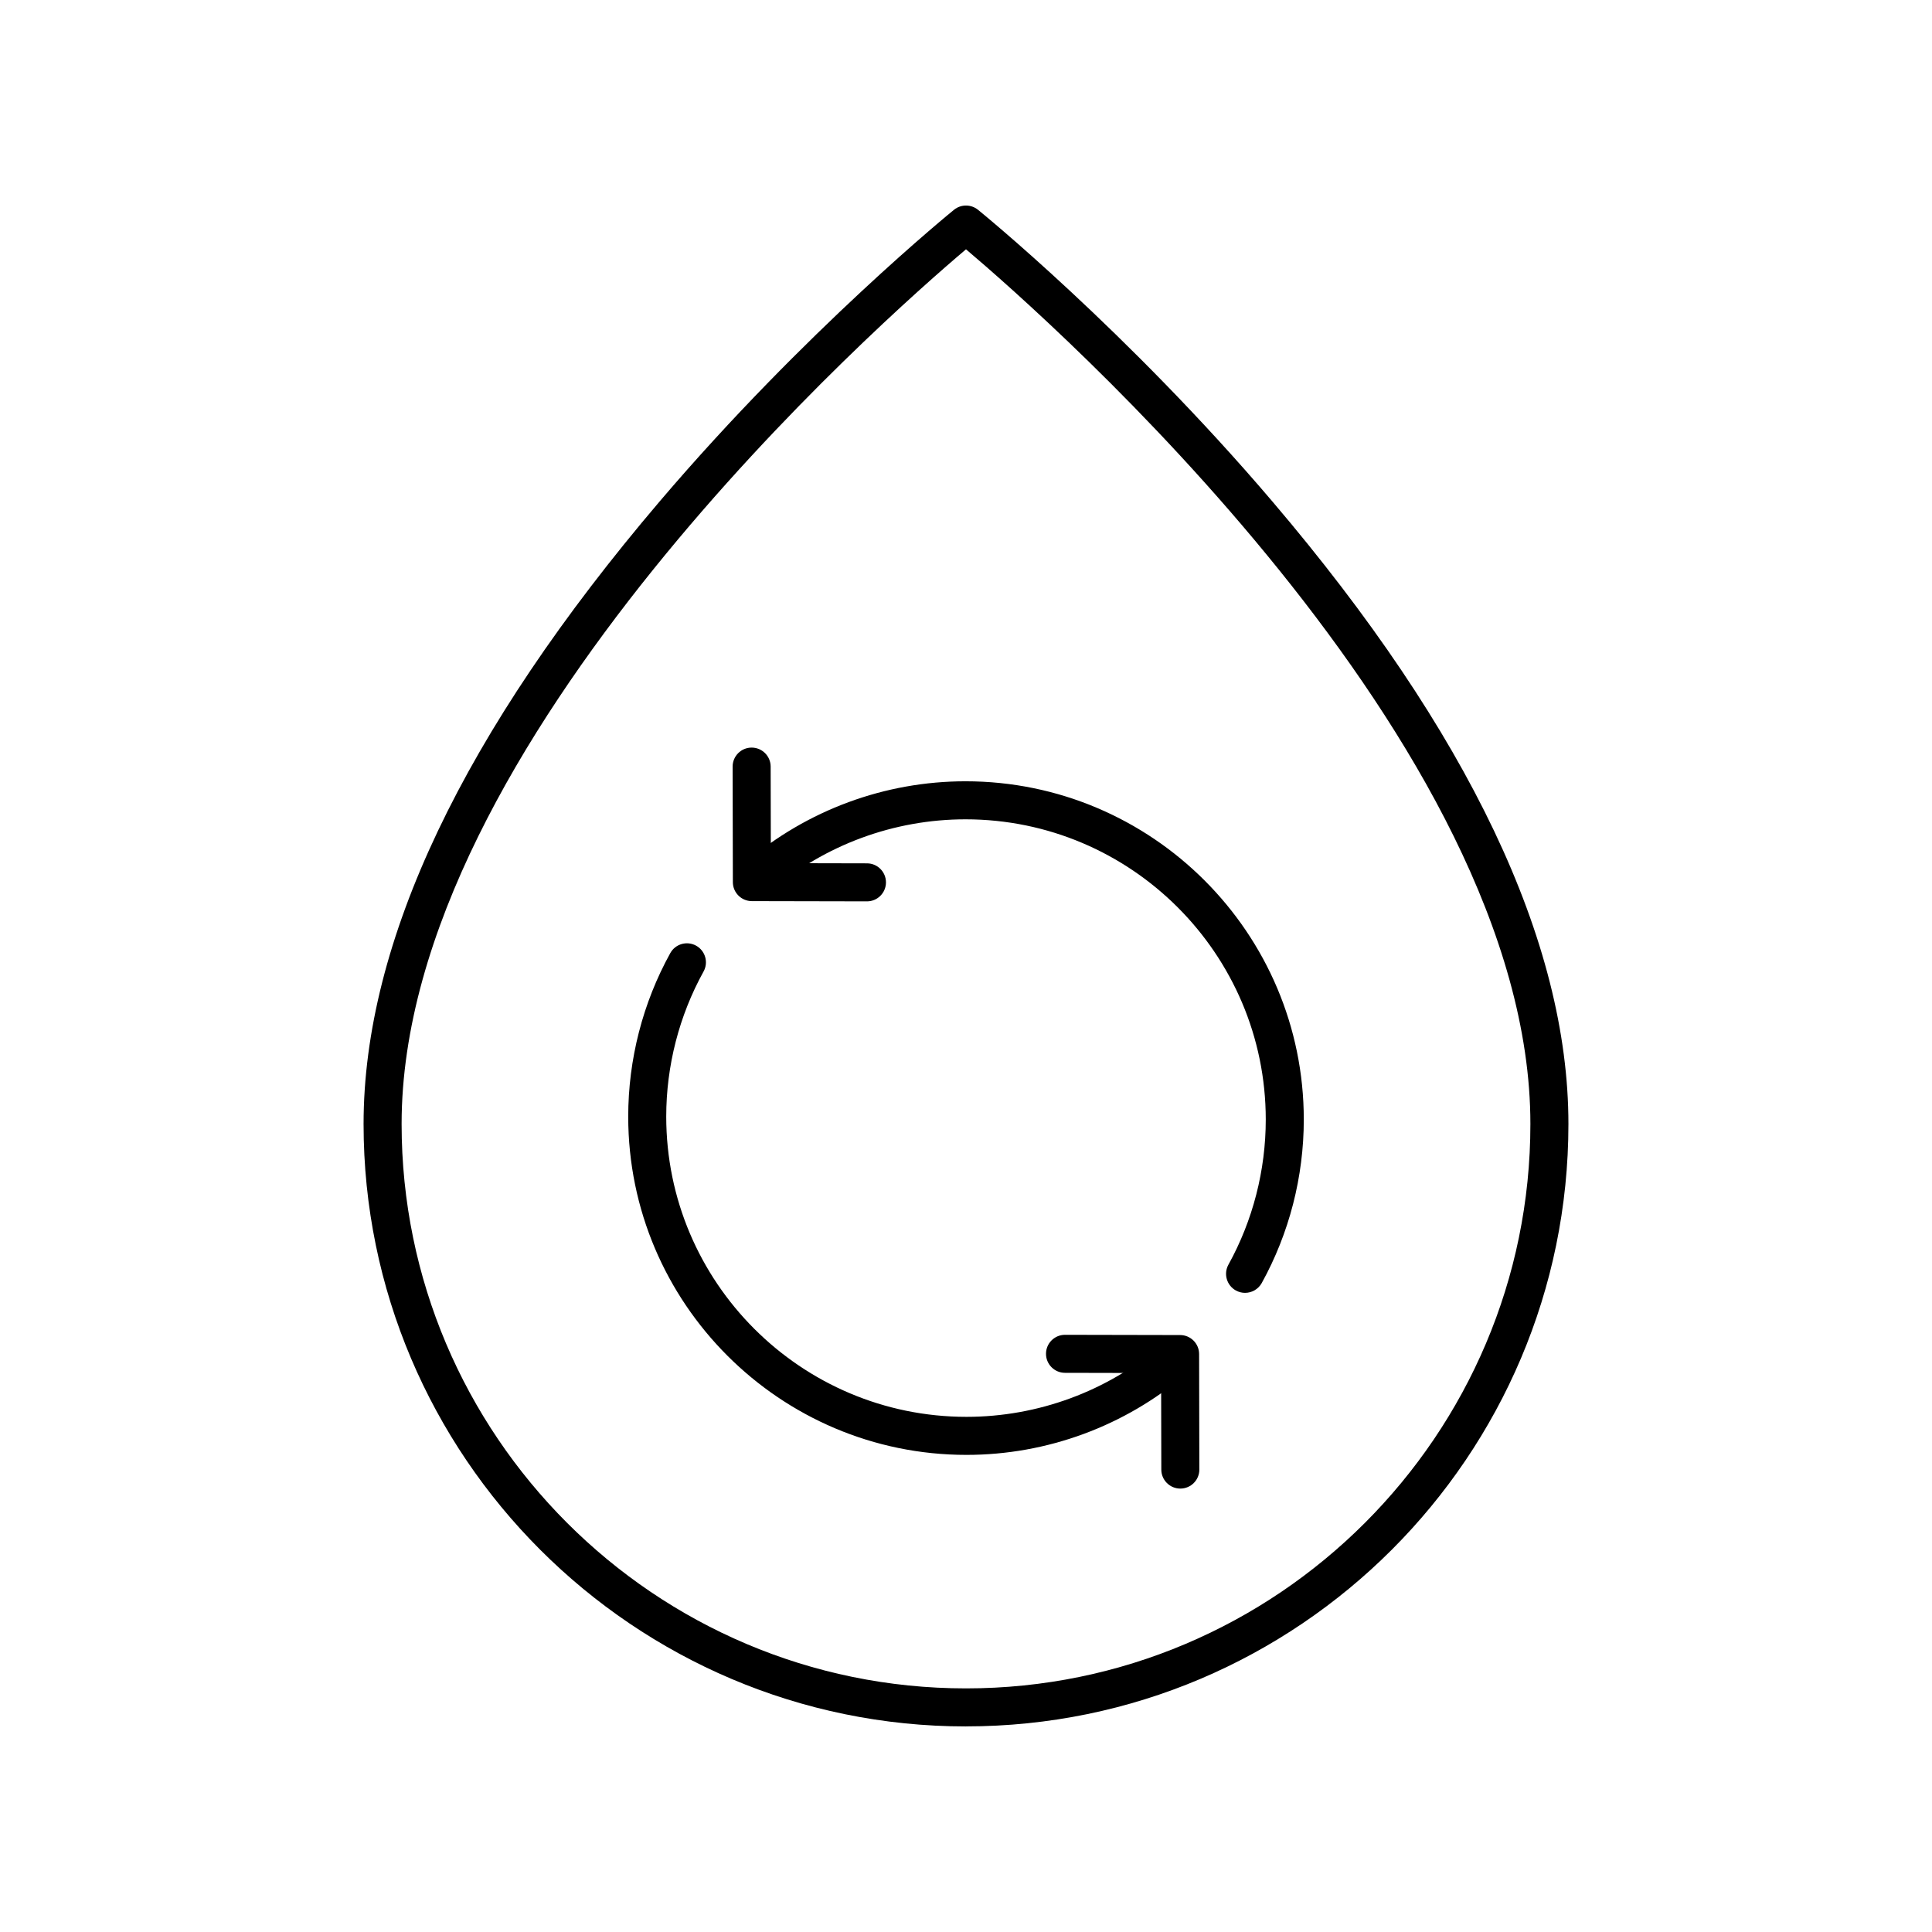
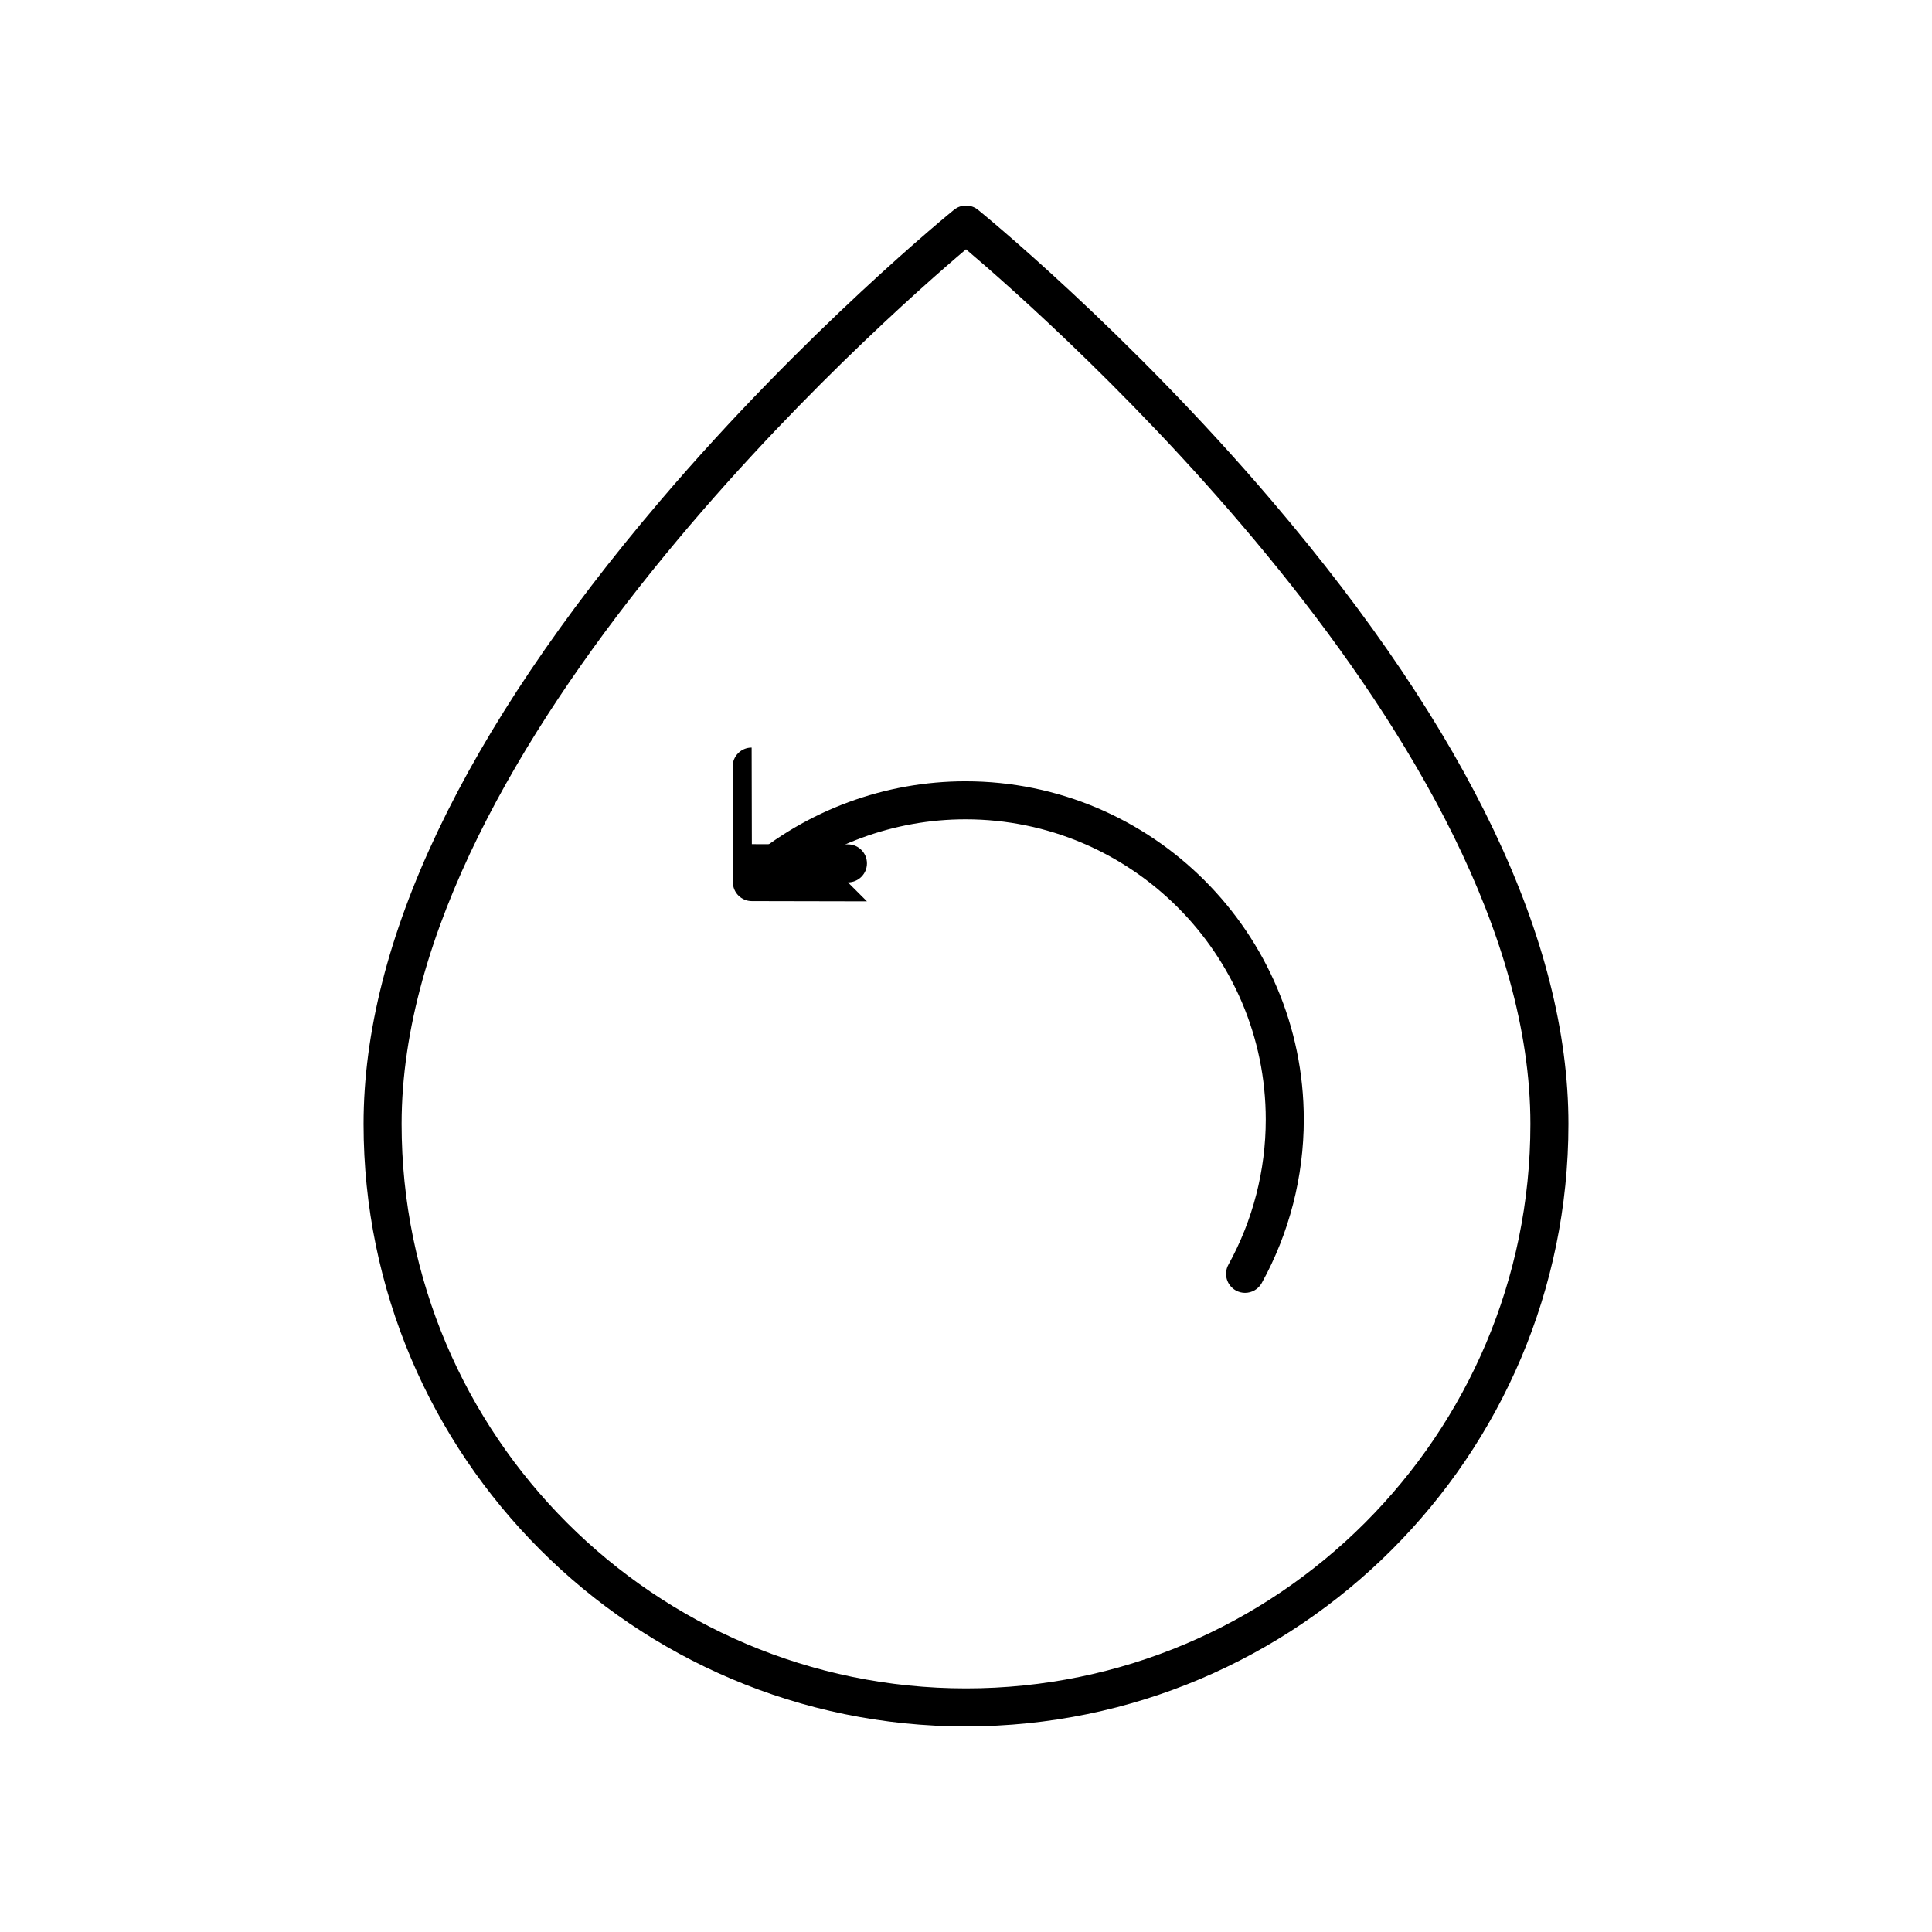
<svg xmlns="http://www.w3.org/2000/svg" fill="#000000" width="800px" height="800px" version="1.1" viewBox="144 144 512 512">
  <g>
    <path d="m400 601.52c-88.027 0-159.65-71.621-159.65-159.65 0-48.328 26.414-103.86 78.508-165.04 38.516-45.23 77.59-76.93 77.977-77.246 1.84-1.484 4.488-1.484 6.328 0 0.391 0.316 39.465 32.016 77.977 77.246 52.094 61.176 78.508 116.7 78.508 165.03 0 88.031-71.621 159.65-159.65 159.65zm0-391.45c-21.898 18.52-149.57 130.87-149.57 231.8 0 82.477 67.098 149.57 149.57 149.57 82.473 0 149.57-67.098 149.57-149.57-0.004-100.93-127.68-213.28-149.57-231.8z" />
-     <path d="m373.75 382.87h-0.012l-30.496-0.062c-2.773-0.004-5.023-2.254-5.027-5.027l-0.062-30.613c-0.004-2.781 2.242-5.043 5.027-5.047h0.012c2.781 0 5.031 2.25 5.039 5.027l0.055 25.594 25.477 0.055c2.785 0.004 5.031 2.269 5.027 5.047-0.004 2.777-2.258 5.027-5.039 5.027z" />
+     <path d="m373.75 382.87h-0.012l-30.496-0.062c-2.773-0.004-5.023-2.254-5.027-5.027l-0.062-30.613c-0.004-2.781 2.242-5.043 5.027-5.047h0.012l0.055 25.594 25.477 0.055c2.785 0.004 5.031 2.269 5.027 5.047-0.004 2.777-2.258 5.027-5.039 5.027z" />
    <path d="m473.95 486.62c-0.828 0-1.656-0.203-2.434-0.629-2.43-1.348-3.316-4.414-1.969-6.848 6.469-11.699 9.891-24.992 9.891-38.449 0-43.871-35.695-79.566-79.566-79.566-18.922 0-37.266 6.754-51.637 19.027-2.109 1.797-5.289 1.559-7.106-0.562-1.805-2.117-1.555-5.301 0.562-7.106 16.195-13.824 36.859-21.438 58.18-21.438 49.43 0 89.645 40.211 89.645 89.645 0 15.16-3.856 30.141-11.148 43.332-0.922 1.652-2.641 2.594-4.418 2.594z" />
-     <path d="m456.8 538.49c-2.781 0-5.031-2.25-5.039-5.027l-0.055-25.594-25.477-0.055c-2.785-0.004-5.031-2.269-5.027-5.047 0.004-2.781 2.258-5.027 5.039-5.027h0.012l30.496 0.062c2.773 0.004 5.023 2.254 5.027 5.027l0.062 30.613c0.004 2.781-2.242 5.043-5.027 5.047h-0.012z" />
-     <path d="m400.13 529.56c-49.43 0-89.645-40.211-89.645-89.645 0-15.16 3.856-30.141 11.148-43.332 1.348-2.43 4.402-3.316 6.848-1.969 2.43 1.348 3.316 4.414 1.969 6.848-6.469 11.699-9.891 24.992-9.891 38.449 0 43.871 35.695 79.566 79.566 79.566 18.922 0 37.266-6.754 51.637-19.027 2.117-1.797 5.289-1.559 7.106 0.562 1.805 2.117 1.555 5.301-0.562 7.106-16.195 13.828-36.859 21.441-58.176 21.441z" />
  </g>
</svg>